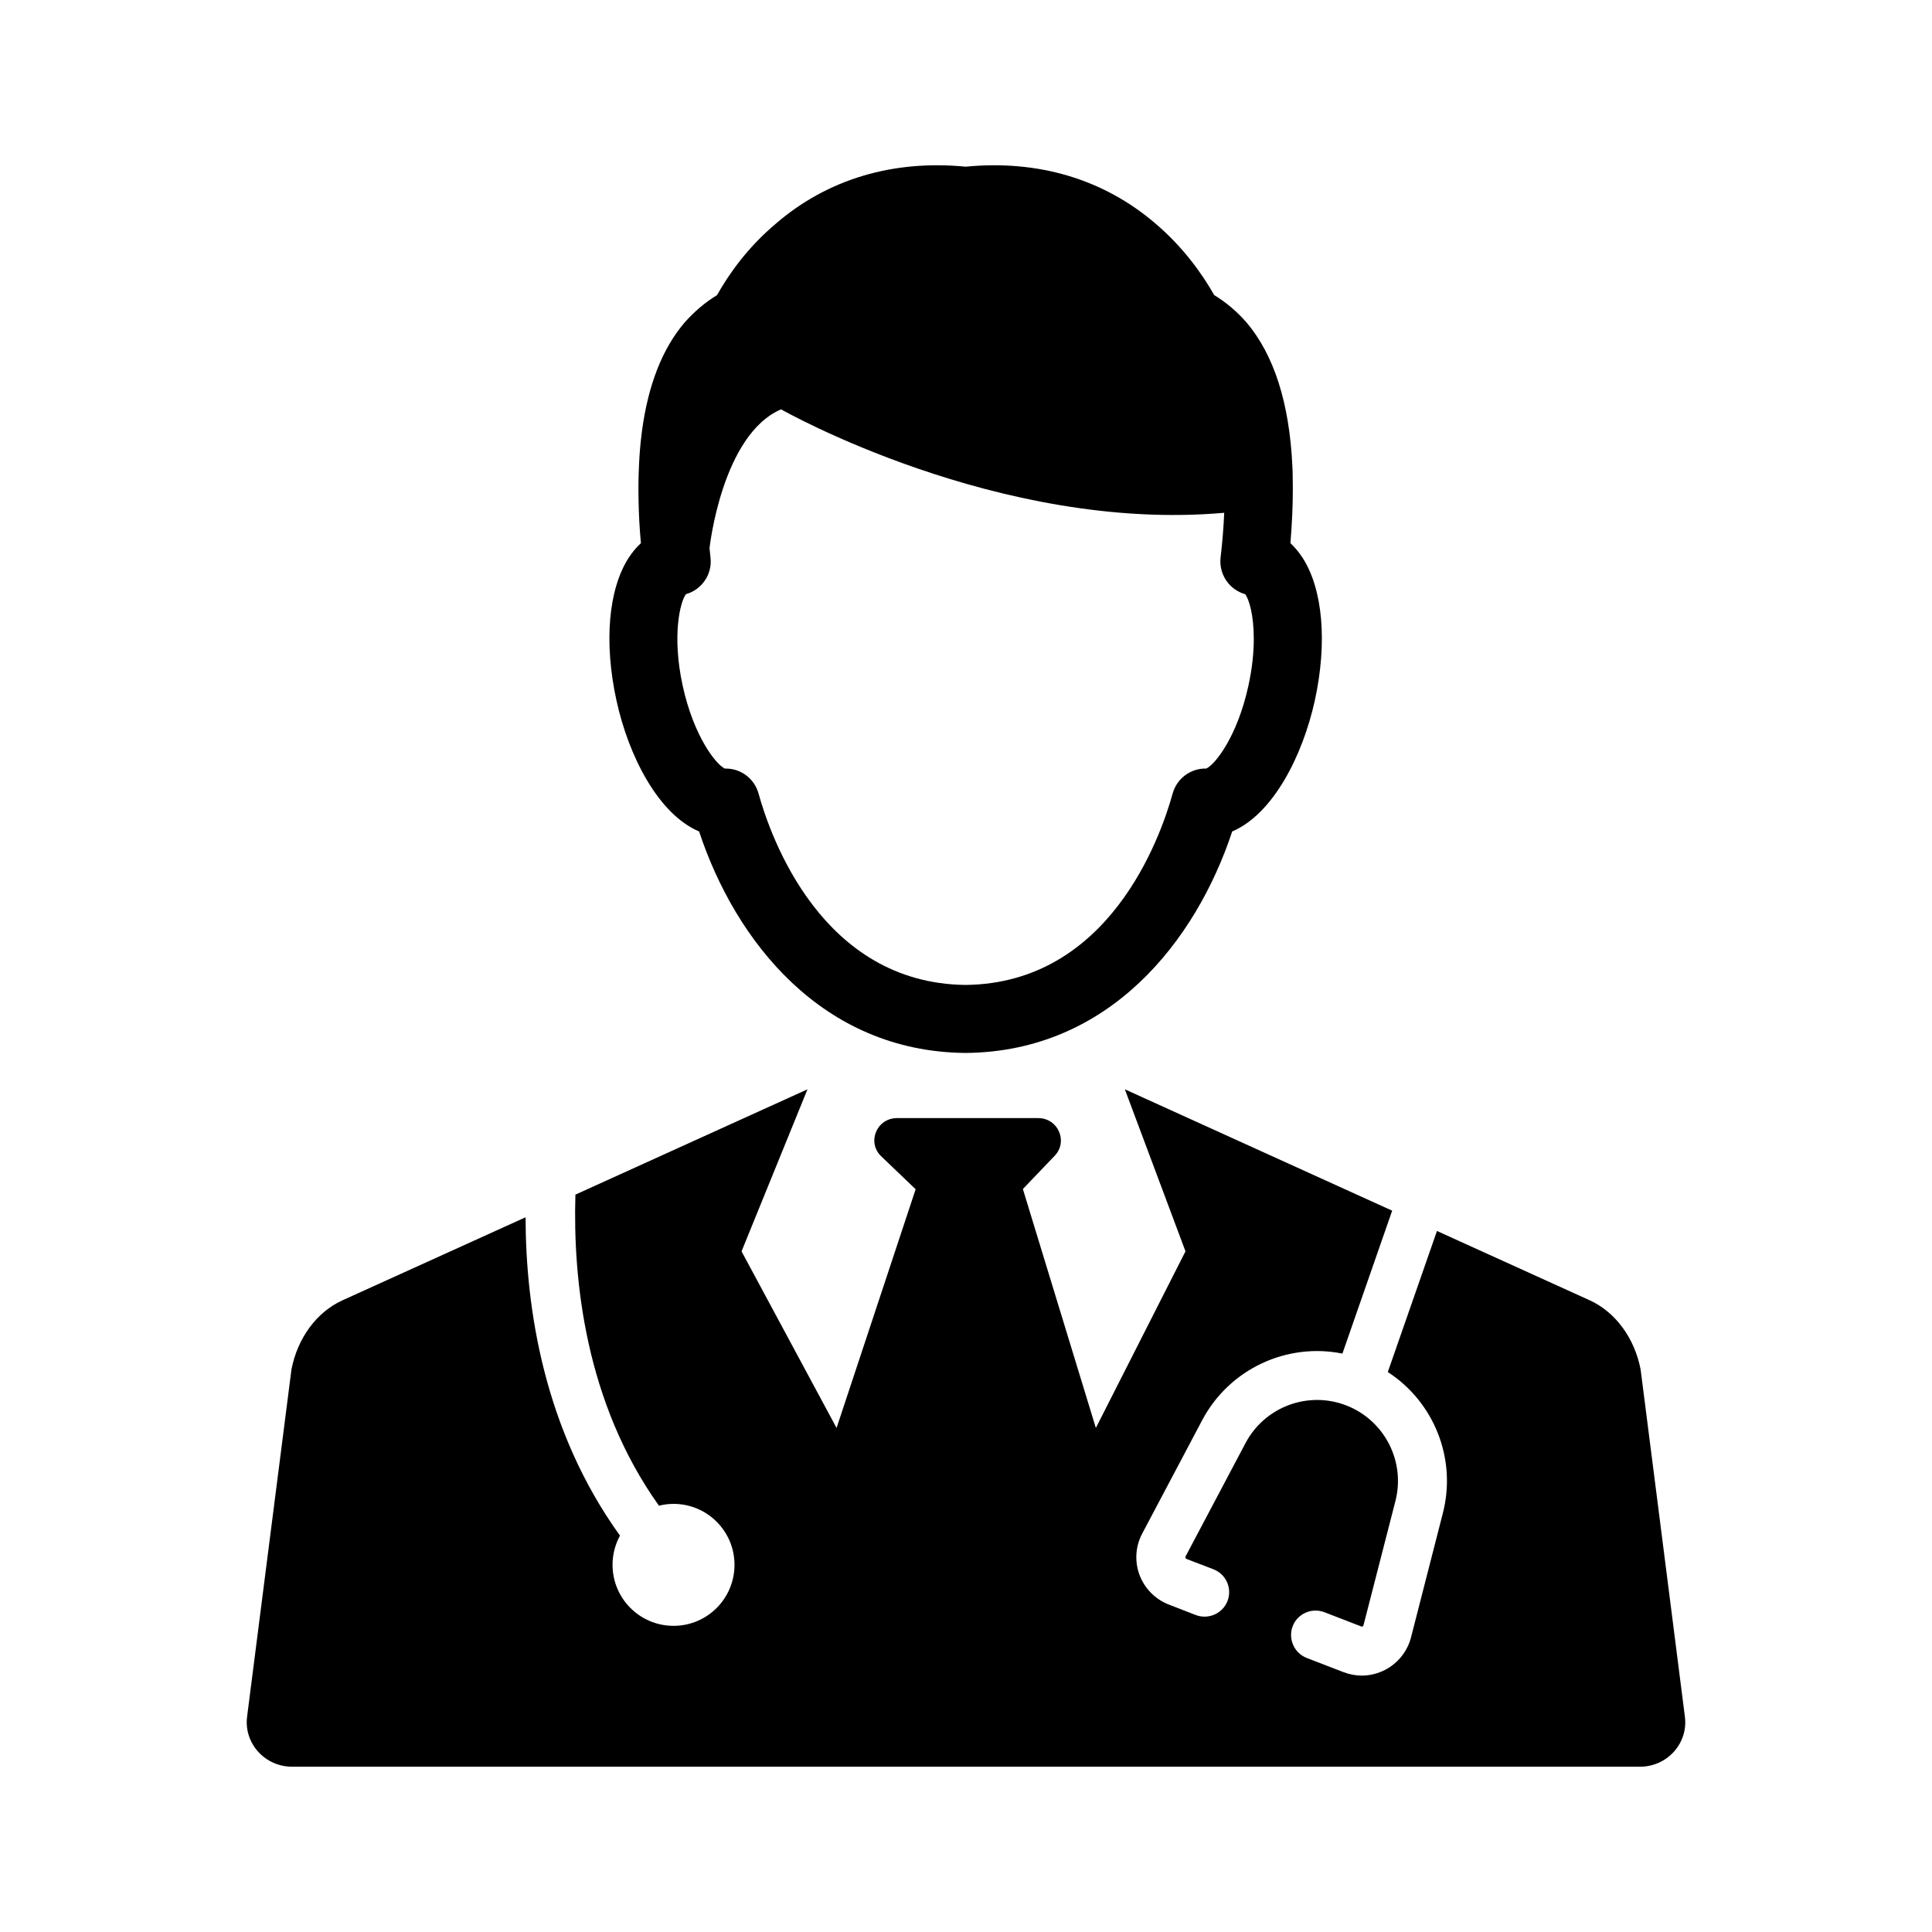
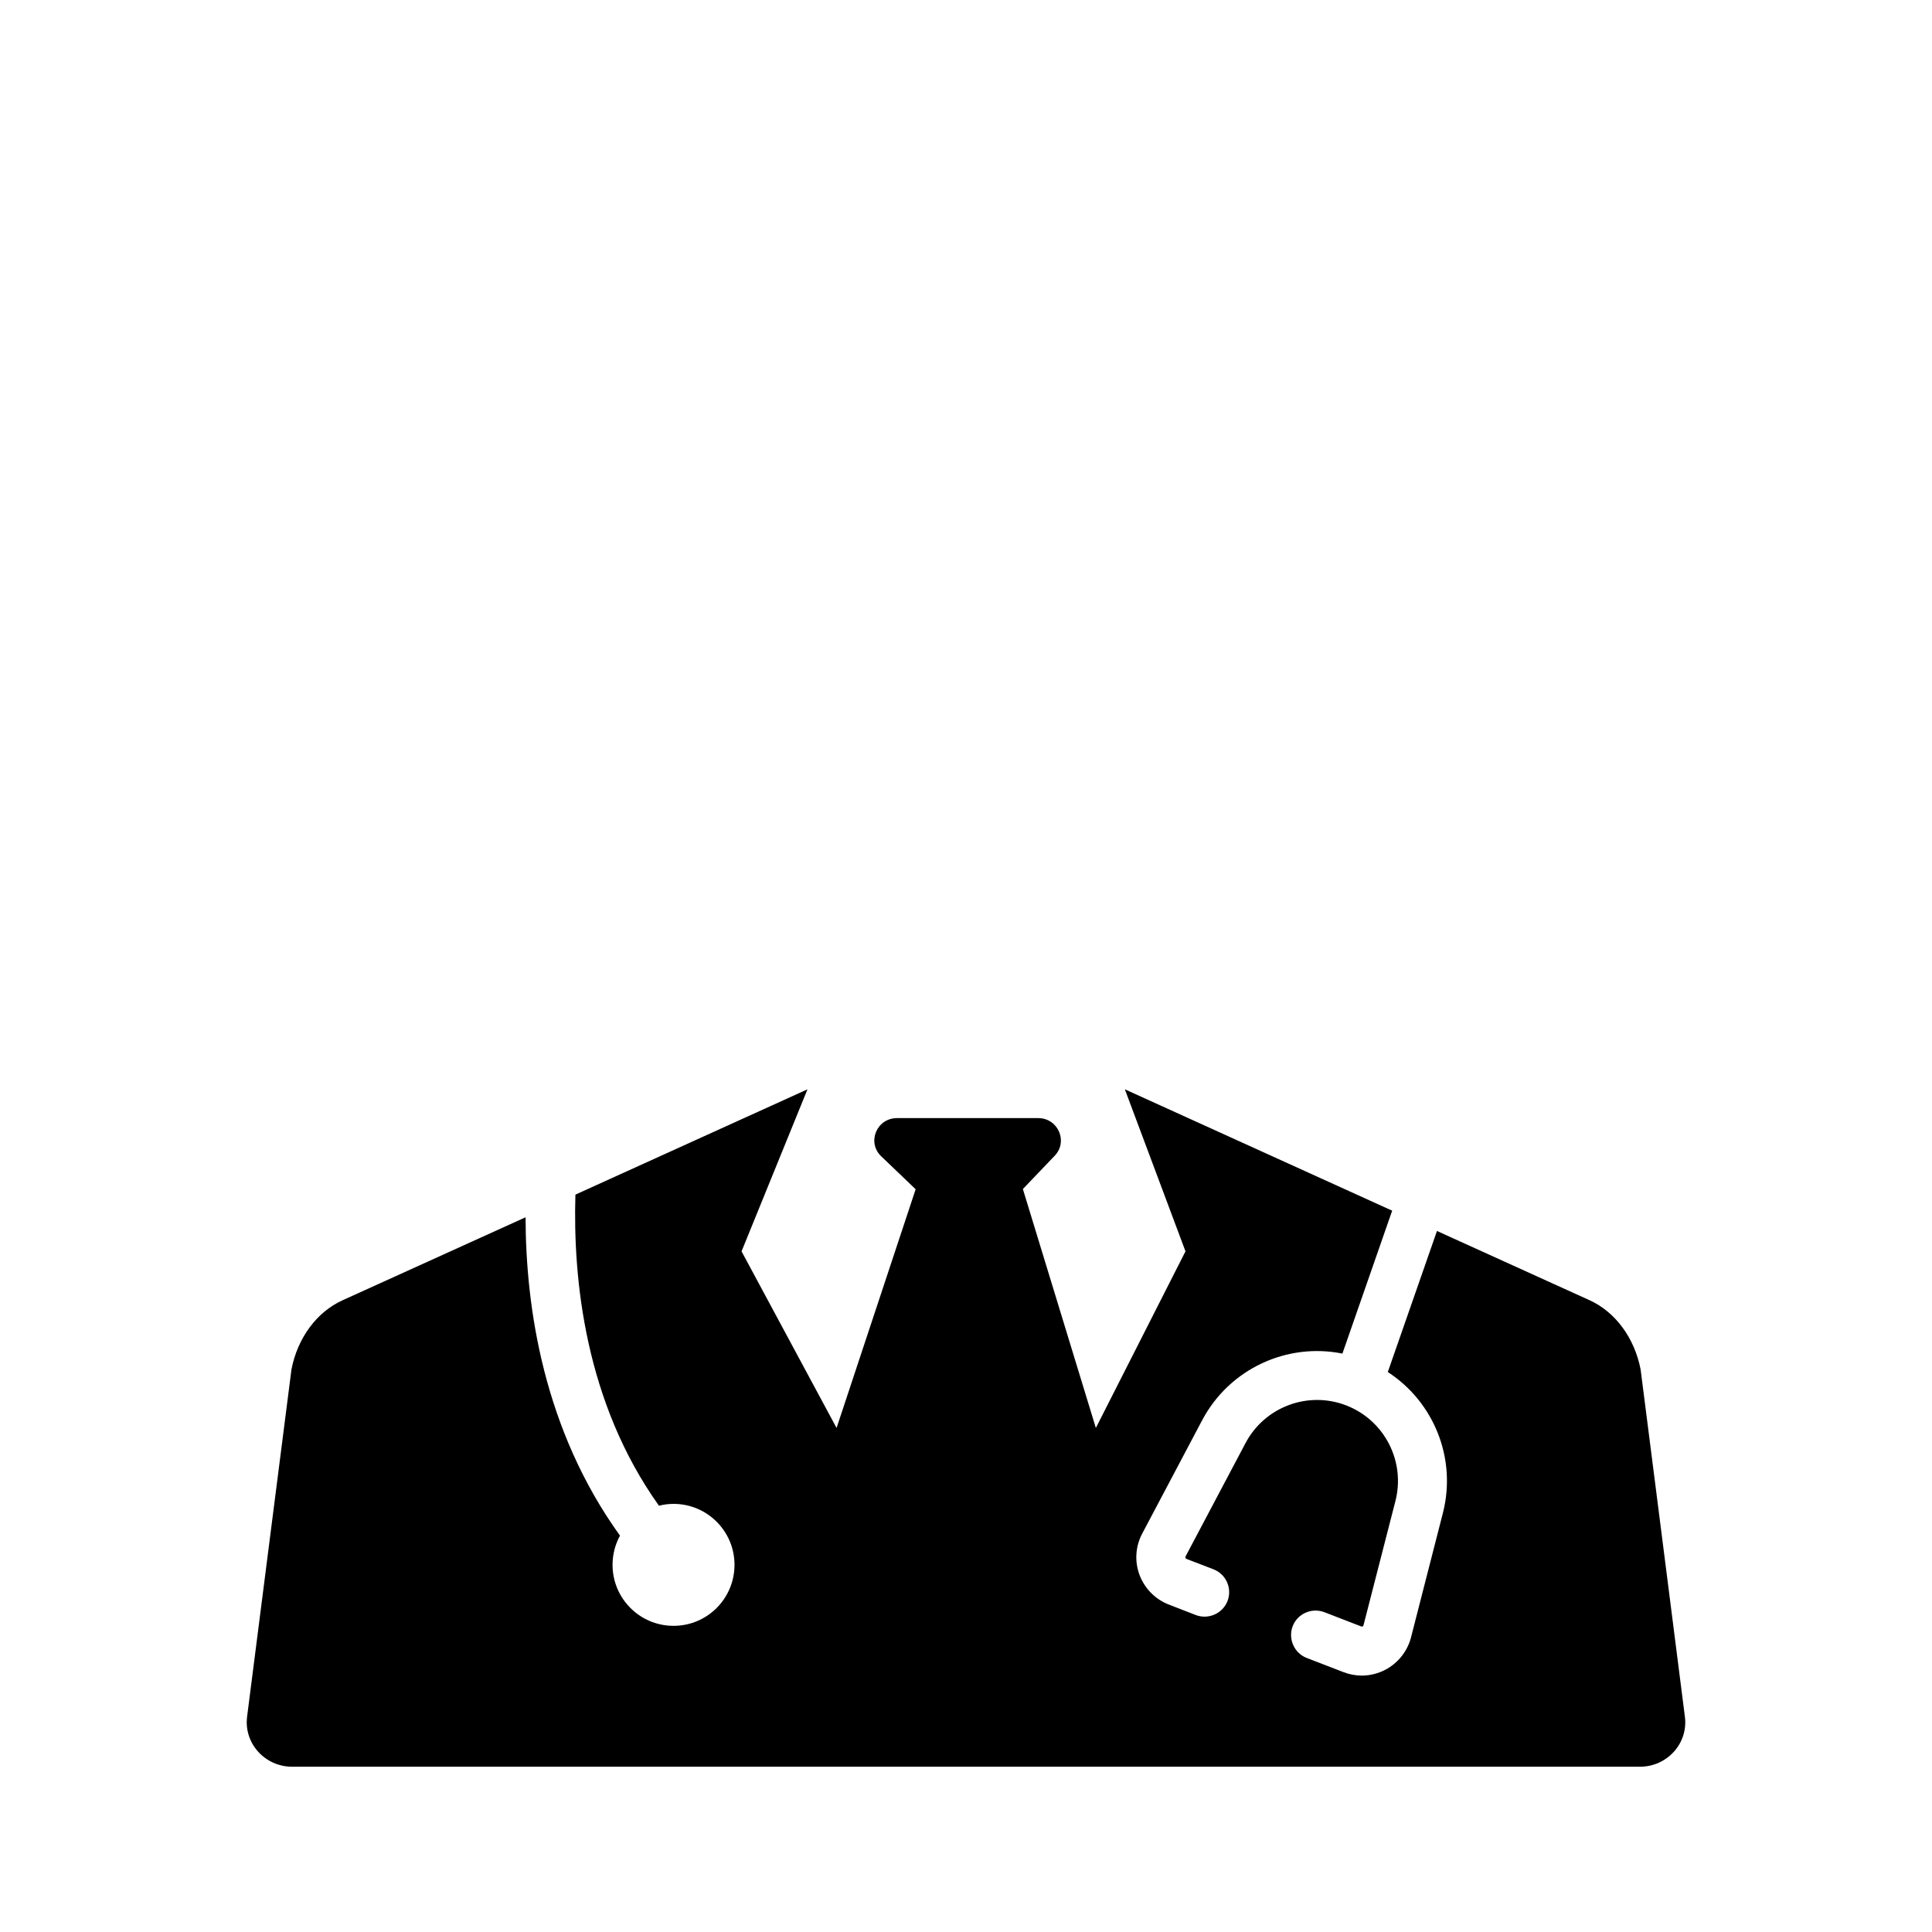
<svg xmlns="http://www.w3.org/2000/svg" fill="#000000" width="800px" height="800px" version="1.1" viewBox="144 144 512 512">
  <g>
    <path d="m578.6 612.2h-357.18c-7.215 0-12.824-6.203-11.941-13.238 3.609-28.27 11.758-92.027 11.758-92.027 1.609-8.332 6.672-15.211 13.5-18.328l48.543-22.016c0.051 23.988 4.801 56.309 25.023 84.367-1.246 2.285-1.973 4.934-1.973 7.734 0 8.93 7.242 16.172 16.172 16.172s16.148-7.242 16.148-16.172c0-8.902-7.219-16.148-16.148-16.148-1.324 0-2.621 0.156-3.867 0.492-19.574-27.414-22.82-60.07-22.145-82.449l61.5-27.906-17.473 42.938 25.18 46.805 20.977-63.316h-0.078l-9.059-8.672c-3.867-3.688-1.219-10.125 4.18-10.125h37.434c5.242 0 7.945 6.18 4.387 9.941l-8.465 8.852 19.34 63.316 23.754-46.805-16.07-42.938 70.844 32.164-13.188 37.875c-14.668-2.961-29.906 3.996-37.148 17.625l-15.887 30.035c-1.816 3.402-2.078 7.398-0.727 11.008 1.352 3.582 4.18 6.465 7.762 7.84l7.141 2.777c3.348 1.273 7.113-0.391 8.41-3.711 1.297-3.348-0.363-7.113-3.711-8.41l-7.164-2.75c-0.051-0.027-0.184-0.078-0.258-0.285-0.078-0.207 0-0.336 0.027-0.391l15.887-30.035c5.09-9.605 16.562-13.887 26.688-9.969 10.125 3.922 15.73 14.824 13.031 25.336l-8.461 32.918c0 0.051-0.051 0.207-0.234 0.312-0.184 0.078-0.336 0.027-0.391 0l-9.734-3.766c-3.348-1.273-7.113 0.363-8.41 3.711-1.273 3.348 0.391 7.113 3.711 8.41l9.762 3.766c1.559 0.598 3.191 0.91 4.856 0.91 2.102 0 4.231-0.52 6.152-1.504 3.402-1.766 5.918-4.906 6.879-8.617l8.438-32.918c3.738-14.539-2.414-29.516-14.59-37.406l13.031-37.383 40.496 18.379c6.801 3.113 11.863 9.996 13.473 18.328 0 0 8.152 63.758 11.734 92.027 0.91 7.039-4.695 13.246-11.914 13.246z" />
-     <path d="m489.17 291.78c-1.012-1.559-2.102-2.805-3.191-3.844 0.105-1.352 0.207-2.648 0.285-3.973 0.312-4.801 0.414-9.371 0.312-13.68 0-0.91-0.027-1.793-0.078-2.676-0.777-16.77-4.856-29.566-12.227-38.238-2.519-2.856-5.375-5.269-8.488-7.164-3.141-5.531-8.152-12.668-15.652-19.027-13.68-11.707-31.023-16.875-50.23-15.004-19.211-1.871-36.551 3.297-50.152 14.98-7.606 6.359-12.617 13.523-15.73 19.055-3.113 1.895-5.996 4.336-8.594 7.269-5.894 6.906-9.656 16.512-11.293 28.738-0.363 2.805-0.648 5.738-0.777 8.828-0.156 3.062-0.207 6.231-0.129 9.555 0.051 3.633 0.258 7.426 0.621 11.344-1.117 1.039-2.207 2.285-3.219 3.844-5.398 8.332-6.621 22.457-3.269 37.797 3.219 14.797 11.109 30.191 21.91 34.762 9.605 29.051 32.578 58.332 70.531 58.695h0.184c37.953-0.363 60.953-29.645 70.559-58.695 10.773-4.57 18.664-19.965 21.91-34.762 3.34-15.348 2.117-29.473-3.281-37.805zm-14.332 33.957c-2.984 13.656-8.93 20.949-11.164 21.938-4.102-0.105-7.789 2.598-8.902 6.594-3.269 11.812-16.875 50.336-54.879 50.75-38.004-0.414-51.609-38.941-54.879-50.75-1.09-3.922-4.648-6.594-8.672-6.594h-0.258c-2.207-0.988-8.176-8.281-11.164-21.938-2.883-13.238-0.699-22.195 0.855-24.273 4.231-1.195 7.035-5.297 6.516-9.711-0.078-0.832-0.184-1.637-0.258-2.441l0.004-0.074c0-0.027 3.246-29.984 18.949-36.758 0 0 57.551 32.734 117.44 27.414-0.156 3.766-0.469 7.734-0.961 11.863-0.492 4.414 2.285 8.516 6.516 9.711 1.039 1.324 2.285 5.504 2.285 11.863 0 3.5-0.391 7.68-1.43 12.406z" />
  </g>
</svg>